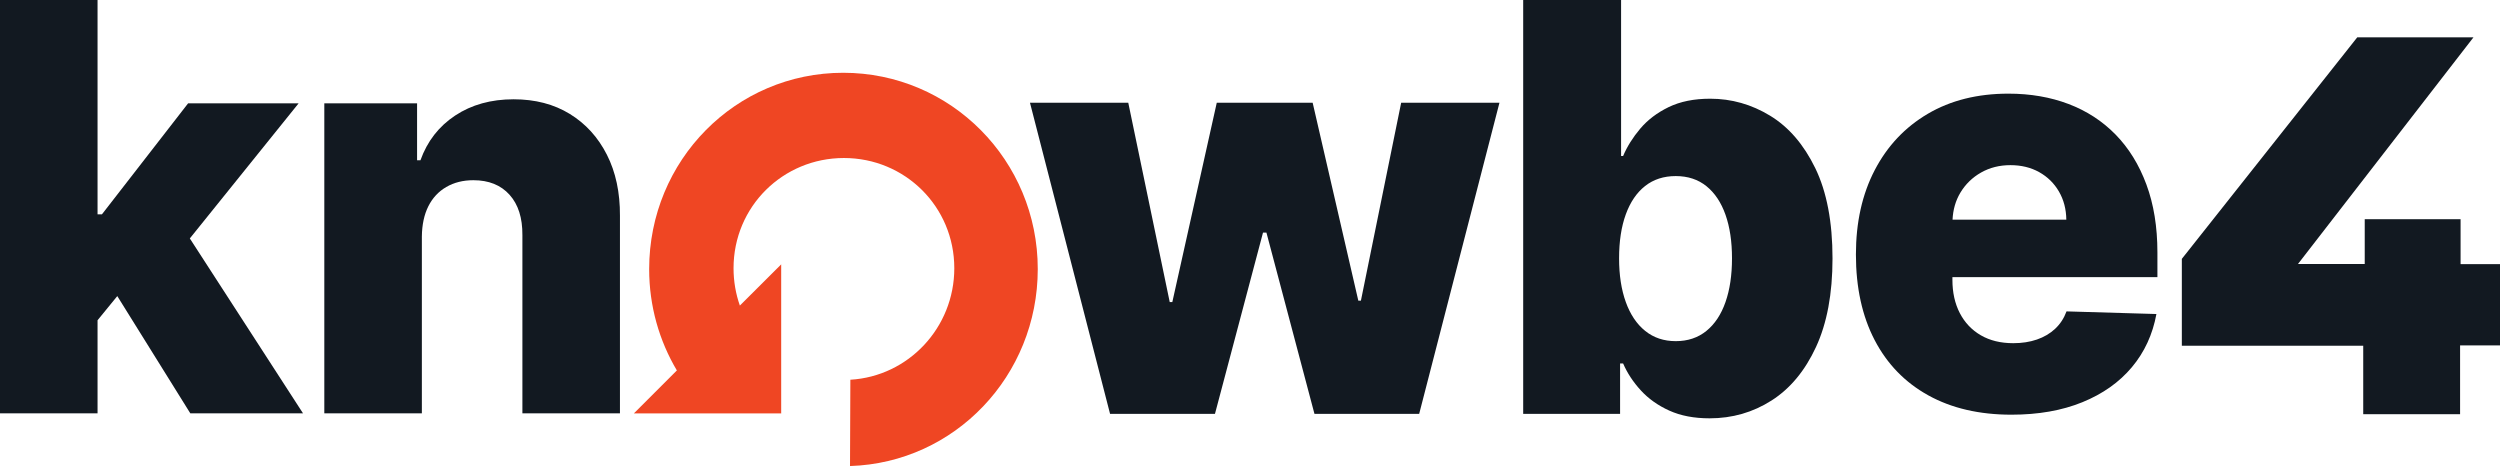
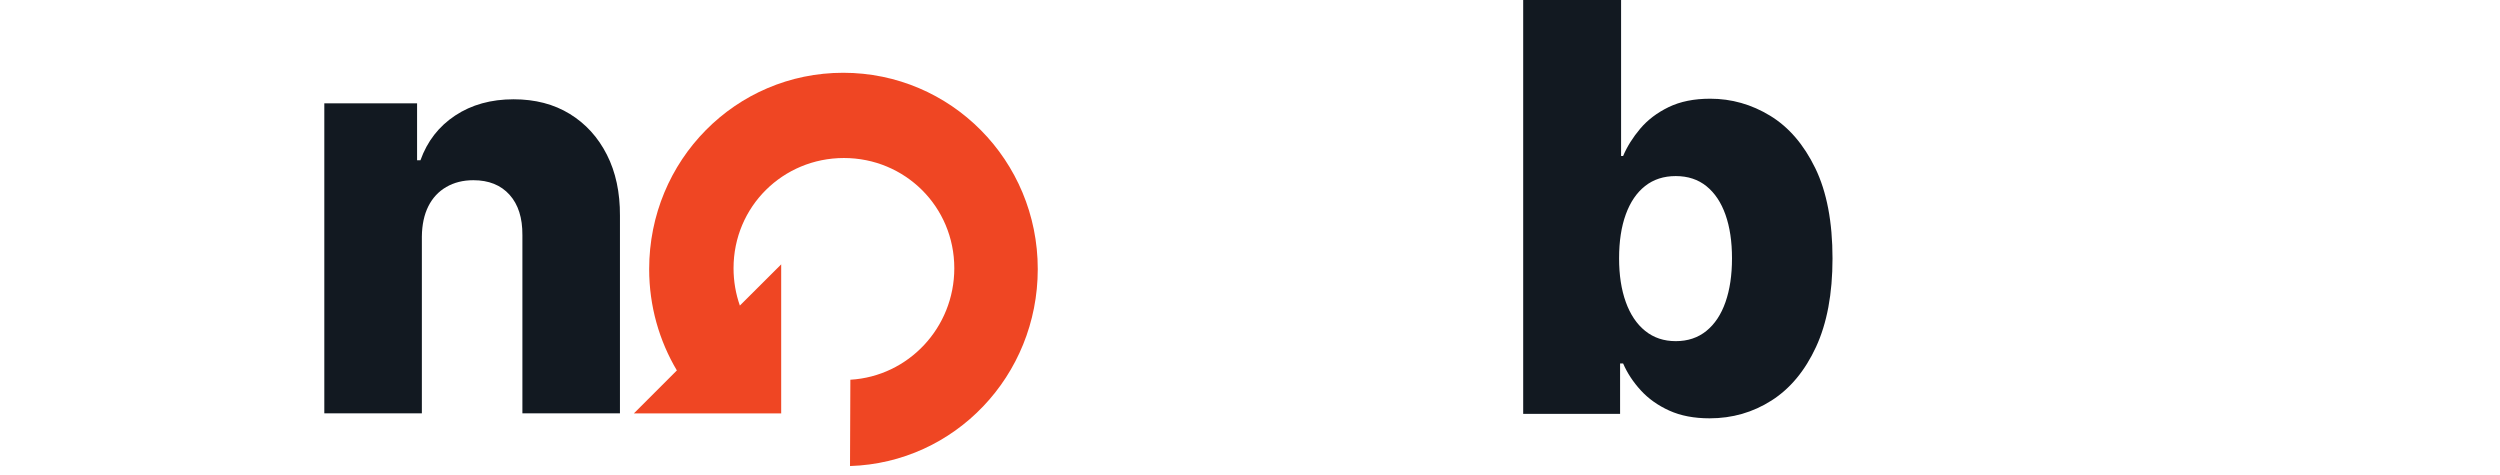
<svg xmlns="http://www.w3.org/2000/svg" width="200" height="38" viewBox="0 0 200 38" fill="none">
  <g clip-path="url(#clip0_7622_1537)">
    <path d="M62.484 33.071H50.711L54.149 29.635C52.742 27.266 51.933 24.492 51.933 21.528C51.933 12.822 58.852 5.822 67.457 5.822C76.062 5.822 83.021 12.822 83.021 21.528C83.021 30.068 76.38 37.022 68.001 37.283L68.029 30.378C72.666 30.108 76.344 26.218 76.344 21.459C76.344 16.525 72.391 12.641 67.514 12.641C62.637 12.641 58.683 16.525 58.683 21.459C58.683 22.507 58.862 23.512 59.189 24.446L62.495 21.149V33.089" fill="#EF4623" />
-     <path d="M88.805 33.109L82.398 8.221H90.262L93.578 24.165H93.786L97.341 8.221H105.013L108.665 24.052H108.873L112.093 8.221H119.956L113.534 33.109H105.157L101.314 18.607H101.041L97.197 33.109H88.805Z" fill="#121921" />
    <path d="M121.855 33.11V-0.075H129.687V12.482H129.848C130.168 11.726 130.624 10.998 131.217 10.295C131.81 9.593 132.568 9.018 133.491 8.569C134.415 8.121 135.523 7.897 136.815 7.897C138.523 7.897 140.122 8.351 141.611 9.258C143.101 10.165 144.305 11.565 145.223 13.455C146.141 15.345 146.601 17.754 146.601 20.681C146.601 23.501 146.16 25.861 145.279 27.762C144.398 29.664 143.213 31.09 141.724 32.04C140.234 32.991 138.582 33.466 136.767 33.466C135.528 33.466 134.455 33.261 133.547 32.85C132.64 32.44 131.879 31.9 131.265 31.23C130.651 30.56 130.179 29.842 129.848 29.075H129.607V33.109L121.855 33.11ZM129.527 20.665C129.527 22.005 129.706 23.172 130.064 24.165C130.421 25.159 130.939 25.929 131.617 26.474C132.295 27.02 133.109 27.292 134.06 27.292C135.021 27.292 135.837 27.02 136.51 26.474C137.183 25.929 137.693 25.159 138.04 24.165C138.387 23.172 138.56 22.005 138.56 20.665C138.56 19.326 138.387 18.165 138.04 17.181C137.693 16.199 137.186 15.437 136.518 14.897C135.851 14.357 135.031 14.086 134.06 14.086C133.099 14.086 132.282 14.351 131.609 14.88C130.937 15.41 130.421 16.166 130.064 17.149C129.706 18.132 129.527 19.304 129.527 20.665Z" fill="#121921" />
-     <path d="M172.593 22.173V20.196C172.593 18.154 172.299 16.342 171.712 14.759C171.125 13.177 170.303 11.846 169.246 10.765C168.189 9.685 166.934 8.87 165.482 8.319C164.03 7.768 162.428 7.492 160.677 7.492C158.2 7.492 156.048 8.03 154.222 9.105C152.397 10.179 150.982 11.681 149.978 13.609C148.974 15.537 148.473 17.787 148.473 20.358C148.473 23.005 148.972 25.286 149.97 27.204C150.968 29.121 152.399 30.596 154.262 31.627C156.126 32.659 158.344 33.175 160.917 33.175C163.063 33.175 164.953 32.843 166.587 32.178C168.22 31.514 169.542 30.58 170.551 29.375C171.56 28.171 172.214 26.753 172.513 25.122L165.322 24.911C165.119 25.462 164.814 25.926 164.409 26.305C164.003 26.683 163.517 26.969 162.951 27.163C162.385 27.358 161.755 27.455 161.061 27.455C160.057 27.455 159.192 27.244 158.467 26.823C157.741 26.402 157.18 25.81 156.785 25.049C156.39 24.287 156.193 23.399 156.193 22.383V22.173L172.593 22.173ZM158.483 13.804C159.177 13.409 159.962 13.212 160.837 13.212C161.702 13.212 162.468 13.399 163.135 13.771C163.803 14.144 164.329 14.66 164.713 15.319C165.097 15.977 165.295 16.728 165.306 17.571H156.203C156.242 16.771 156.448 16.048 156.833 15.408C157.239 14.733 157.789 14.198 158.483 13.804Z" fill="#121921" />
-     <path d="M197.877 2.989H188.579L174.547 20.709V27.66H189.058V33.136H196.807V27.631H200V21.131H196.847V17.537H189.178V21.122H183.836L197.877 2.989Z" fill="#121921" />
-     <path d="M15.225 33.066H24.241L15.186 19.075L23.89 8.266H15.049L8.155 17.147H7.804V0H0V33.066H7.804V25.621L9.383 23.687L15.225 33.066Z" fill="#121921" />
    <path d="M33.749 18.922V33.065H25.945V8.266H33.366V12.82H33.637C34.18 11.301 35.105 10.109 36.414 9.243C37.723 8.377 39.281 7.943 41.09 7.943C42.813 7.943 44.311 8.334 45.582 9.113C46.854 9.894 47.843 10.981 48.55 12.375C49.258 13.769 49.606 15.397 49.596 17.259V33.065H41.792V18.809C41.802 17.431 41.46 16.355 40.763 15.58C40.066 14.805 39.101 14.417 37.866 14.417C37.046 14.417 36.327 14.598 35.704 14.959C35.082 15.32 34.603 15.833 34.268 16.5C33.933 17.168 33.76 17.975 33.749 18.922Z" fill="#121921" />
  </g>
  <defs>
    <clipPath id="clip0_7622_1537">
      <rect width="200" height="38" fill="white" />
    </clipPath>
  </defs>
</svg>